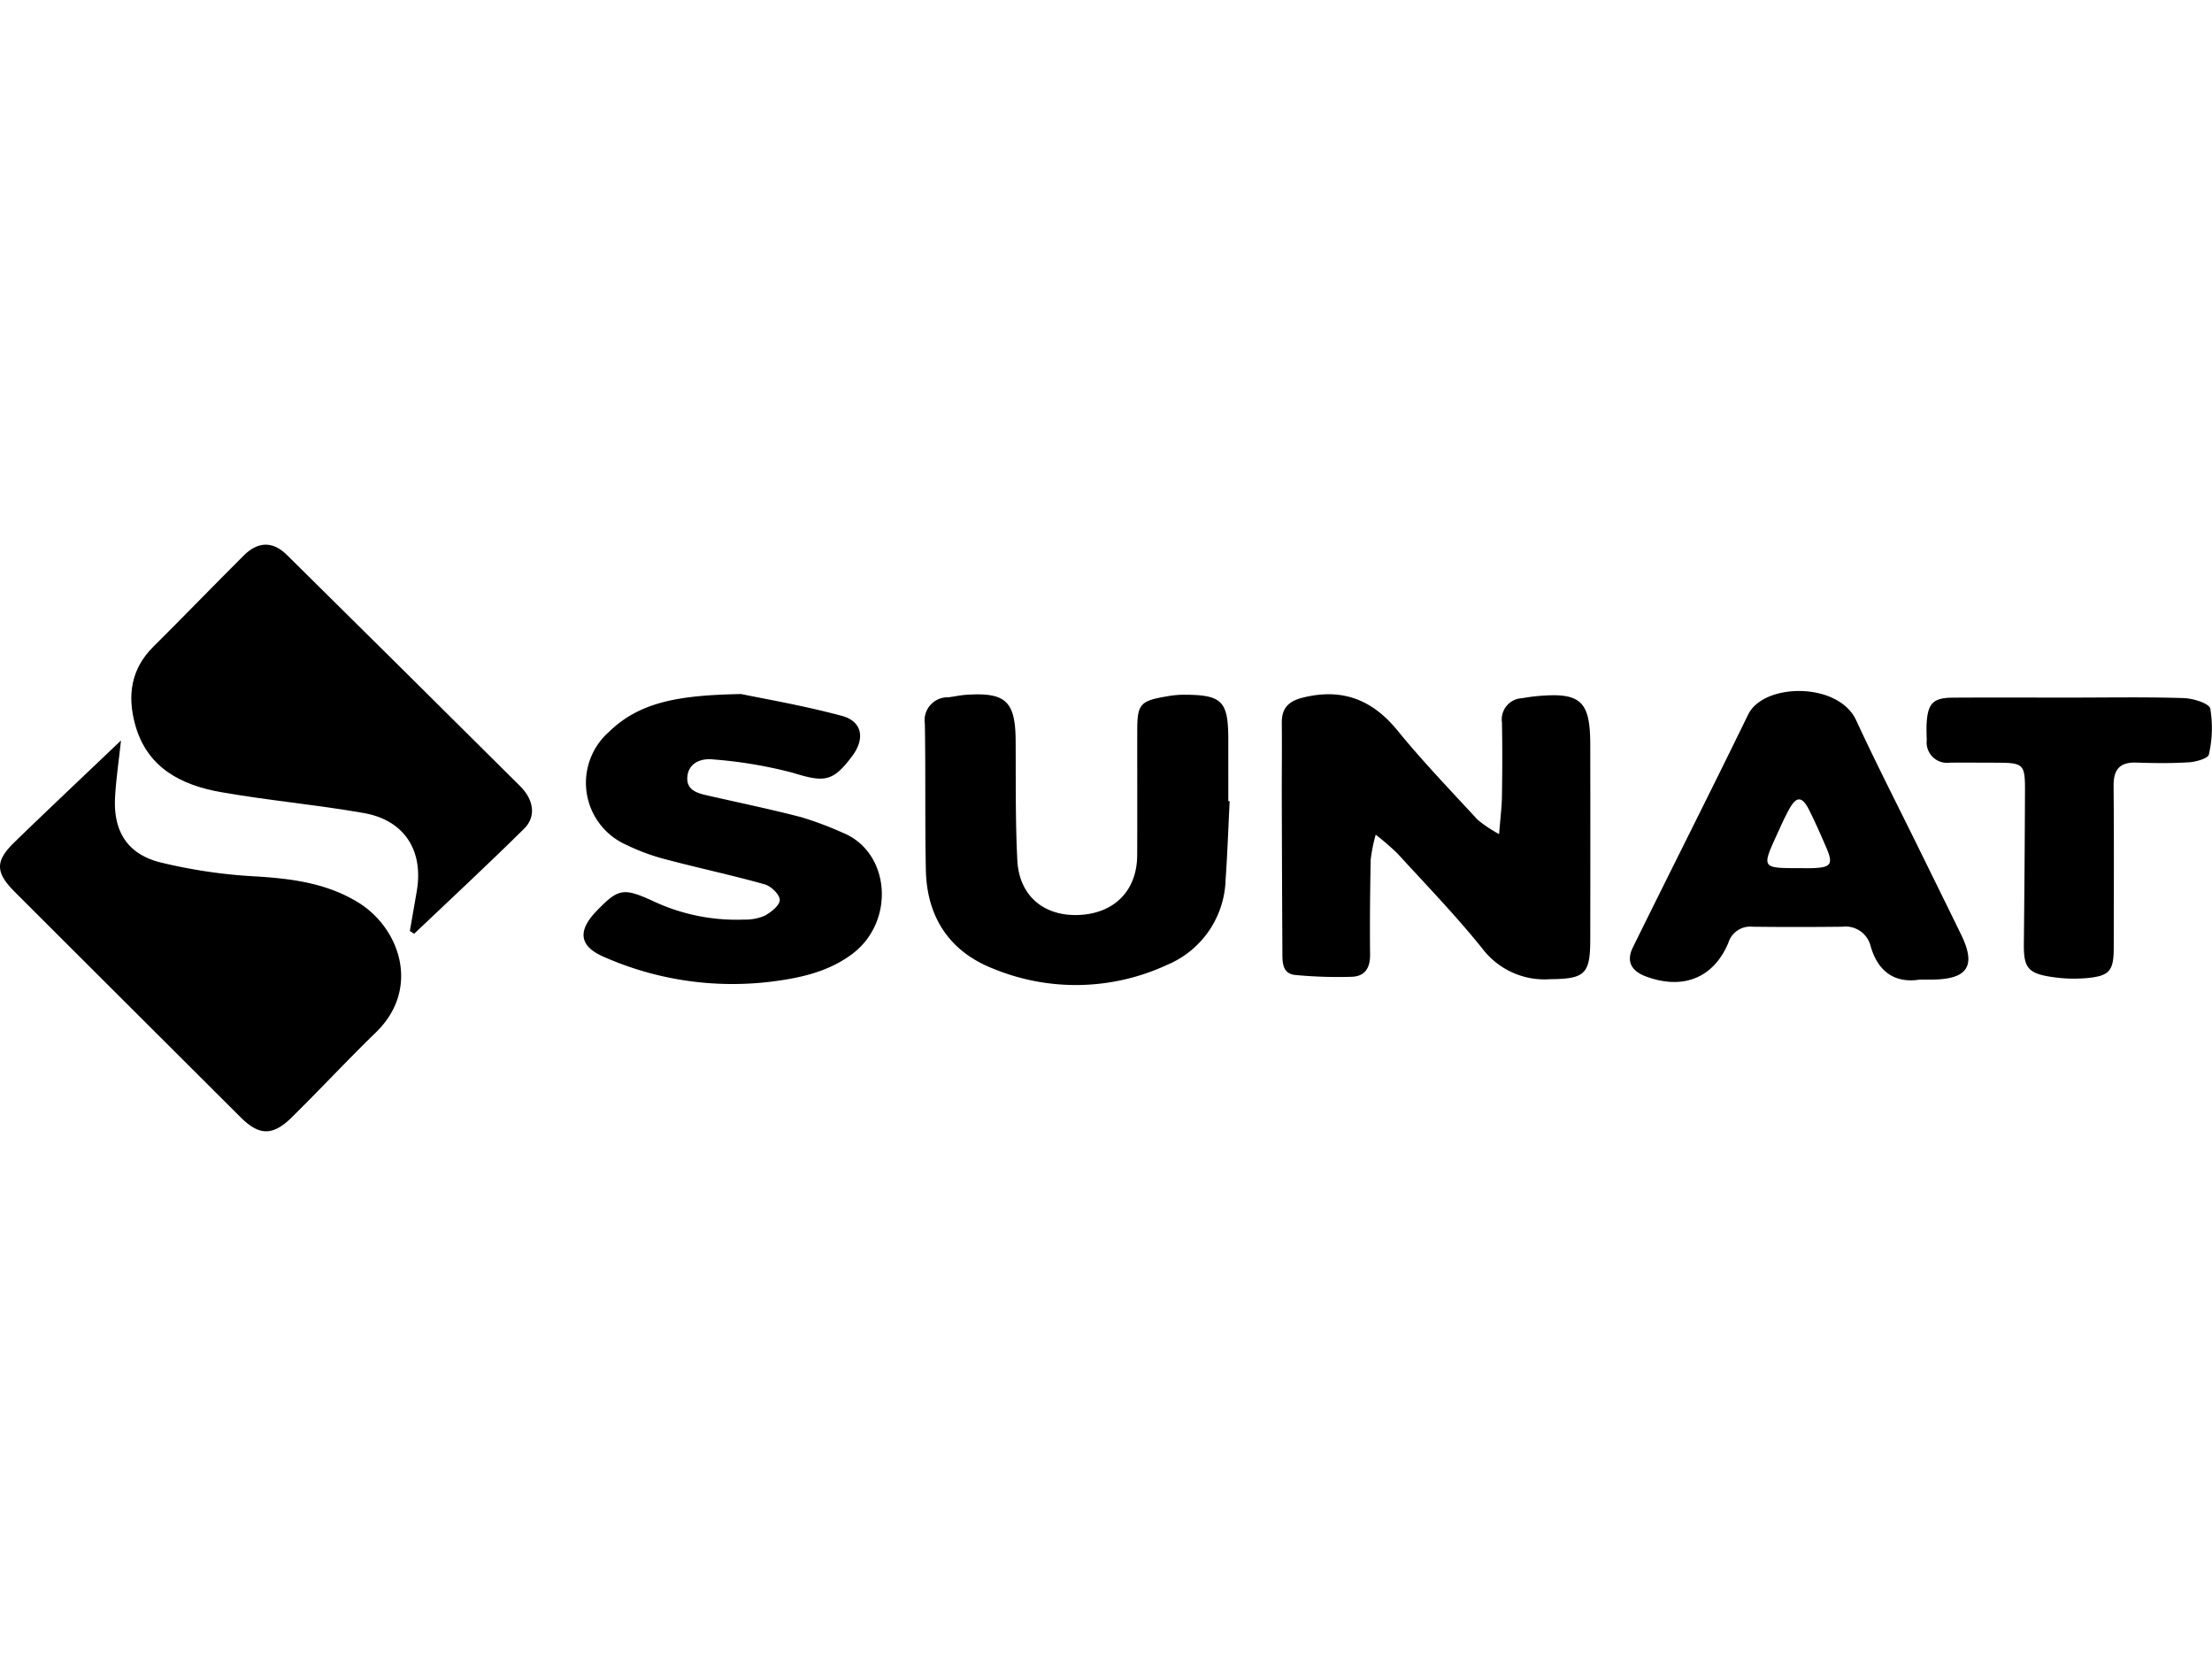
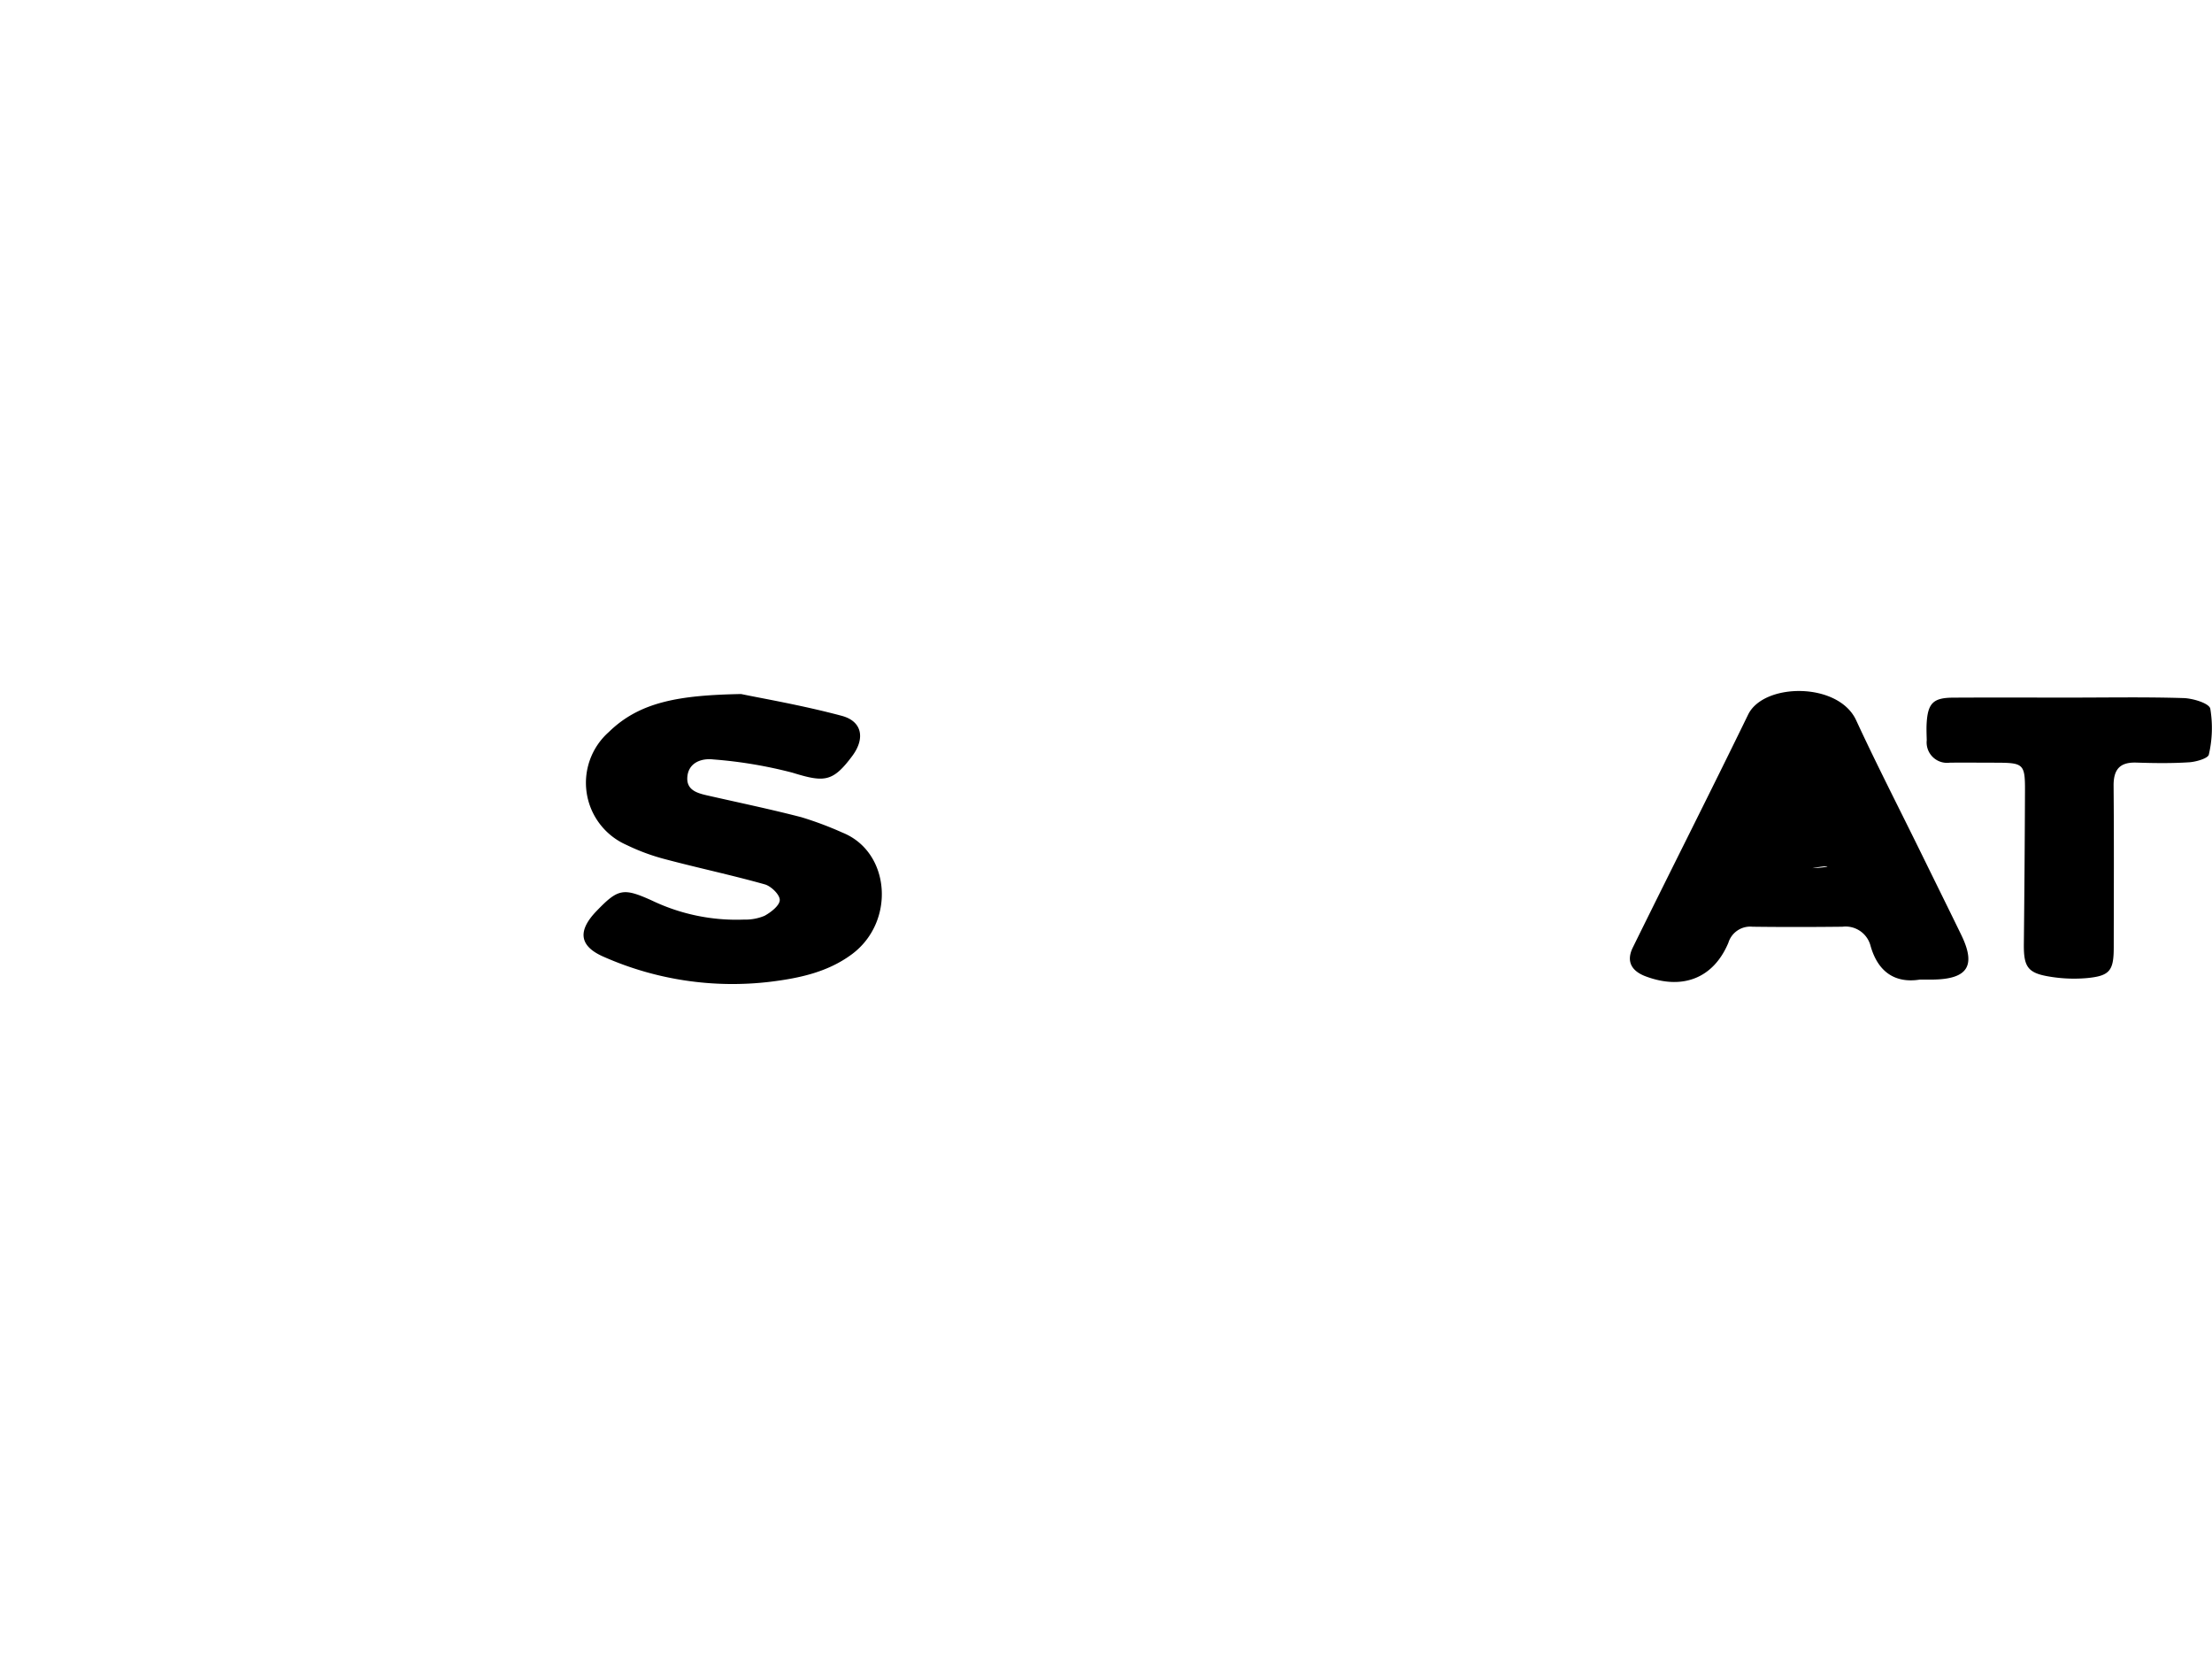
<svg xmlns="http://www.w3.org/2000/svg" width="264" height="200" viewBox="0 0 264 200">
  <g id="Grupo_1222" data-name="Grupo 1222" transform="translate(21434 -1925)">
-     <rect id="Rectángulo_3349" data-name="Rectángulo 3349" width="264" height="200" transform="translate(-21434 1925)" fill="#f7f8f9" opacity="0" />
    <g id="Grupo_1201" data-name="Grupo 1201" transform="translate(-29031.441 -2019.555)">
-       <path id="Trazado_994" data-name="Trazado 994" d="M7653.245,4010.768c-1.671-1.649-3.442-1.613-5.142.081-3.617,3.606-7.163,7.283-10.787,10.879-2.692,2.668-3.117,5.853-2.174,9.291,1.414,5.154,5.484,7.229,10.25,8.067,5.645.994,11.376,1.5,17.023,2.49,4.876.851,7.188,4.5,6.334,9.367q-.415,2.358-.819,4.719l.514.321c4.389-4.173,8.833-8.29,13.137-12.548,1.437-1.421,1.152-3.429-.466-5.04Q7667.208,4024.556,7653.245,4010.768Z" transform="translate(-21.574 0)" />
-       <path id="Trazado_995" data-name="Trazado 995" d="M7640.141,4084.5c-3.727-2.264-7.8-2.8-12.058-3.069a61.913,61.913,0,0,1-11.583-1.7c-3.916-1.015-5.537-3.76-5.327-7.731.109-2.084.425-4.157.707-6.8-4.42,4.214-8.578,8.133-12.681,12.109-2.365,2.293-2.331,3.629.03,5.989q13.45,13.438,26.918,26.86c2.216,2.209,3.832,2.267,6.11.023,3.392-3.341,6.636-6.831,10.051-10.146C7647.7,4094.8,7645.148,4087.538,7640.141,4084.5Z" transform="translate(0 -32.282)" />
-       <path id="Trazado_996" data-name="Trazado 996" d="M7991.327,4052.308c-.557.054-1.112.144-1.665.236a2.531,2.531,0,0,0-2.379,2.881c.058,2.938.045,5.877,0,8.815-.021,1.333-.194,2.663-.34,4.519a15.834,15.834,0,0,1-2.572-1.721c-3.226-3.5-6.534-6.936-9.535-10.62-3.038-3.729-6.632-5.109-11.318-3.947-1.718.426-2.53,1.266-2.51,3.024.032,3.008-.01,6.017,0,9.025q.023,9.129.07,18.259c.006,1.2-.063,2.624,1.523,2.791a54.154,54.154,0,0,0,6.689.219c1.614-.031,2.272-1.024,2.254-2.652-.041-3.776,0-7.554.073-11.33a19.266,19.266,0,0,1,.6-2.978,31.866,31.866,0,0,1,2.587,2.232c3.443,3.776,7.015,7.453,10.2,11.434a9.3,9.3,0,0,0,8.019,3.578c4.139-.033,4.791-.6,4.8-4.676q.019-11.648,0-23.3C7997.821,4052.823,7996.665,4051.79,7991.327,4052.308Z" transform="translate(-210.586 -24.666)" />
      <path id="Trazado_997" data-name="Trazado 997" d="M7793.874,4068.543a41.194,41.194,0,0,0-4.9-1.838c-3.589-.932-7.223-1.69-10.84-2.511-1.324-.3-2.9-.569-2.775-2.276s1.654-2.281,3.123-2.106a53.364,53.364,0,0,1,9.42,1.578c3.8,1.17,4.808,1.143,7.146-2,1.542-2.07,1.2-4.129-1.261-4.786-4.7-1.256-9.519-2.078-12.015-2.6-7.326.142-12.069.9-15.78,4.531a8.094,8.094,0,0,0,2.1,13.473,24.892,24.892,0,0,0,4.714,1.732c3.922,1.04,7.9,1.882,11.8,2.98.757.212,1.8,1.236,1.785,1.869-.012.654-1.05,1.46-1.815,1.88a5.919,5.919,0,0,1-2.449.452,23.34,23.34,0,0,1-11-2.276c-3.408-1.538-4.031-1.416-6.6,1.25-2.306,2.387-2.071,4.218.889,5.483a37.961,37.961,0,0,0,19.9,2.957c3.4-.425,6.763-1.128,9.642-3.248C7800.232,4079.213,7799.622,4070.848,7793.874,4068.543Z" transform="translate(-95.886 -24.627)" />
-       <path id="Trazado_998" data-name="Trazado 998" d="M7895.983,4057.52c0-4.657-.731-5.381-5.492-5.366a11.593,11.593,0,0,0-1.873.2c-3.149.527-3.5.935-3.5,4.05-.007,4.963.014,9.926-.007,14.888-.017,4.275-2.775,7.028-7.106,7.148-4.1.114-6.988-2.335-7.2-6.538-.239-4.74-.171-9.5-.2-14.247-.025-4.735-1.187-5.828-5.972-5.487-.7.049-1.384.213-2.08.293a2.741,2.741,0,0,0-2.783,3.177c.1,5.8,0,11.6.117,17.4.108,5.671,2.842,9.8,8.123,11.838a25.867,25.867,0,0,0,20.628-.467,11.367,11.367,0,0,0,7.023-10.142c.218-3.133.328-6.274.485-9.412l-.161,0Z" transform="translate(-151.947 -24.692)" />
-       <path id="Trazado_999" data-name="Trazado 999" d="M8094.3,4070.074c-2.526-5.141-5.146-10.24-7.55-15.438-2.12-4.585-11.035-4.483-12.887-.679-4.528,9.3-9.2,18.523-13.766,27.8-.8,1.623-.2,2.794,1.544,3.446,4.411,1.651,8.088.219,9.864-4.02a2.725,2.725,0,0,1,2.877-1.906c3.576.046,7.153.041,10.729,0a3.077,3.077,0,0,1,3.359,2.28c.929,3.293,3.106,4.474,5.885,4.028.829,0,1.179,0,1.531,0,4.193-.055,5.208-1.642,3.4-5.353C8097.636,4076.842,8095.96,4073.461,8094.3,4070.074Zm-12.767,2.213c-.56.019-1.12,0-1.679,0-4.329,0-4.368-.051-2.606-3.9.493-1.077.969-2.166,1.546-3.2.834-1.49,1.51-1.474,2.3.075.756,1.488,1.423,3.023,2.089,4.554C8084.045,4071.818,8083.773,4072.21,8081.53,4072.287Z" transform="translate(-267.781 -24.131)" />
+       <path id="Trazado_999" data-name="Trazado 999" d="M8094.3,4070.074c-2.526-5.141-5.146-10.24-7.55-15.438-2.12-4.585-11.035-4.483-12.887-.679-4.528,9.3-9.2,18.523-13.766,27.8-.8,1.623-.2,2.794,1.544,3.446,4.411,1.651,8.088.219,9.864-4.02a2.725,2.725,0,0,1,2.877-1.906c3.576.046,7.153.041,10.729,0a3.077,3.077,0,0,1,3.359,2.28c.929,3.293,3.106,4.474,5.885,4.028.829,0,1.179,0,1.531,0,4.193-.055,5.208-1.642,3.4-5.353C8097.636,4076.842,8095.96,4073.461,8094.3,4070.074Zm-12.767,2.213C8084.045,4071.818,8083.773,4072.21,8081.53,4072.287Z" transform="translate(-267.781 -24.131)" />
      <path id="Trazado_1000" data-name="Trazado 1000" d="M8177.75,4054.305c-.143-.643-2.062-1.226-3.189-1.261-4.55-.142-9.108-.058-13.665-.058-4.625,0-9.253-.02-13.877.008-2.318.014-2.966.663-3.116,2.982-.044.7-.012,1.4.007,2.094a2.44,2.44,0,0,0,2.771,2.68c1.891-.009,3.784,0,5.675.006,3.094.016,3.292.19,3.279,3.359q-.036,9.121-.135,18.243c-.03,2.787.453,3.515,3.169,3.94a17.7,17.7,0,0,0,4.381.159c2.7-.261,3.175-.883,3.178-3.636.009-6.434.038-12.868-.017-19.3-.017-1.941.722-2.844,2.716-2.778,2.1.069,4.211.1,6.3-.037.836-.053,2.265-.469,2.35-.921A13.965,13.965,0,0,0,8177.75,4054.305Z" transform="translate(-316.514 -25.183)" />
    </g>
  </g>
</svg>